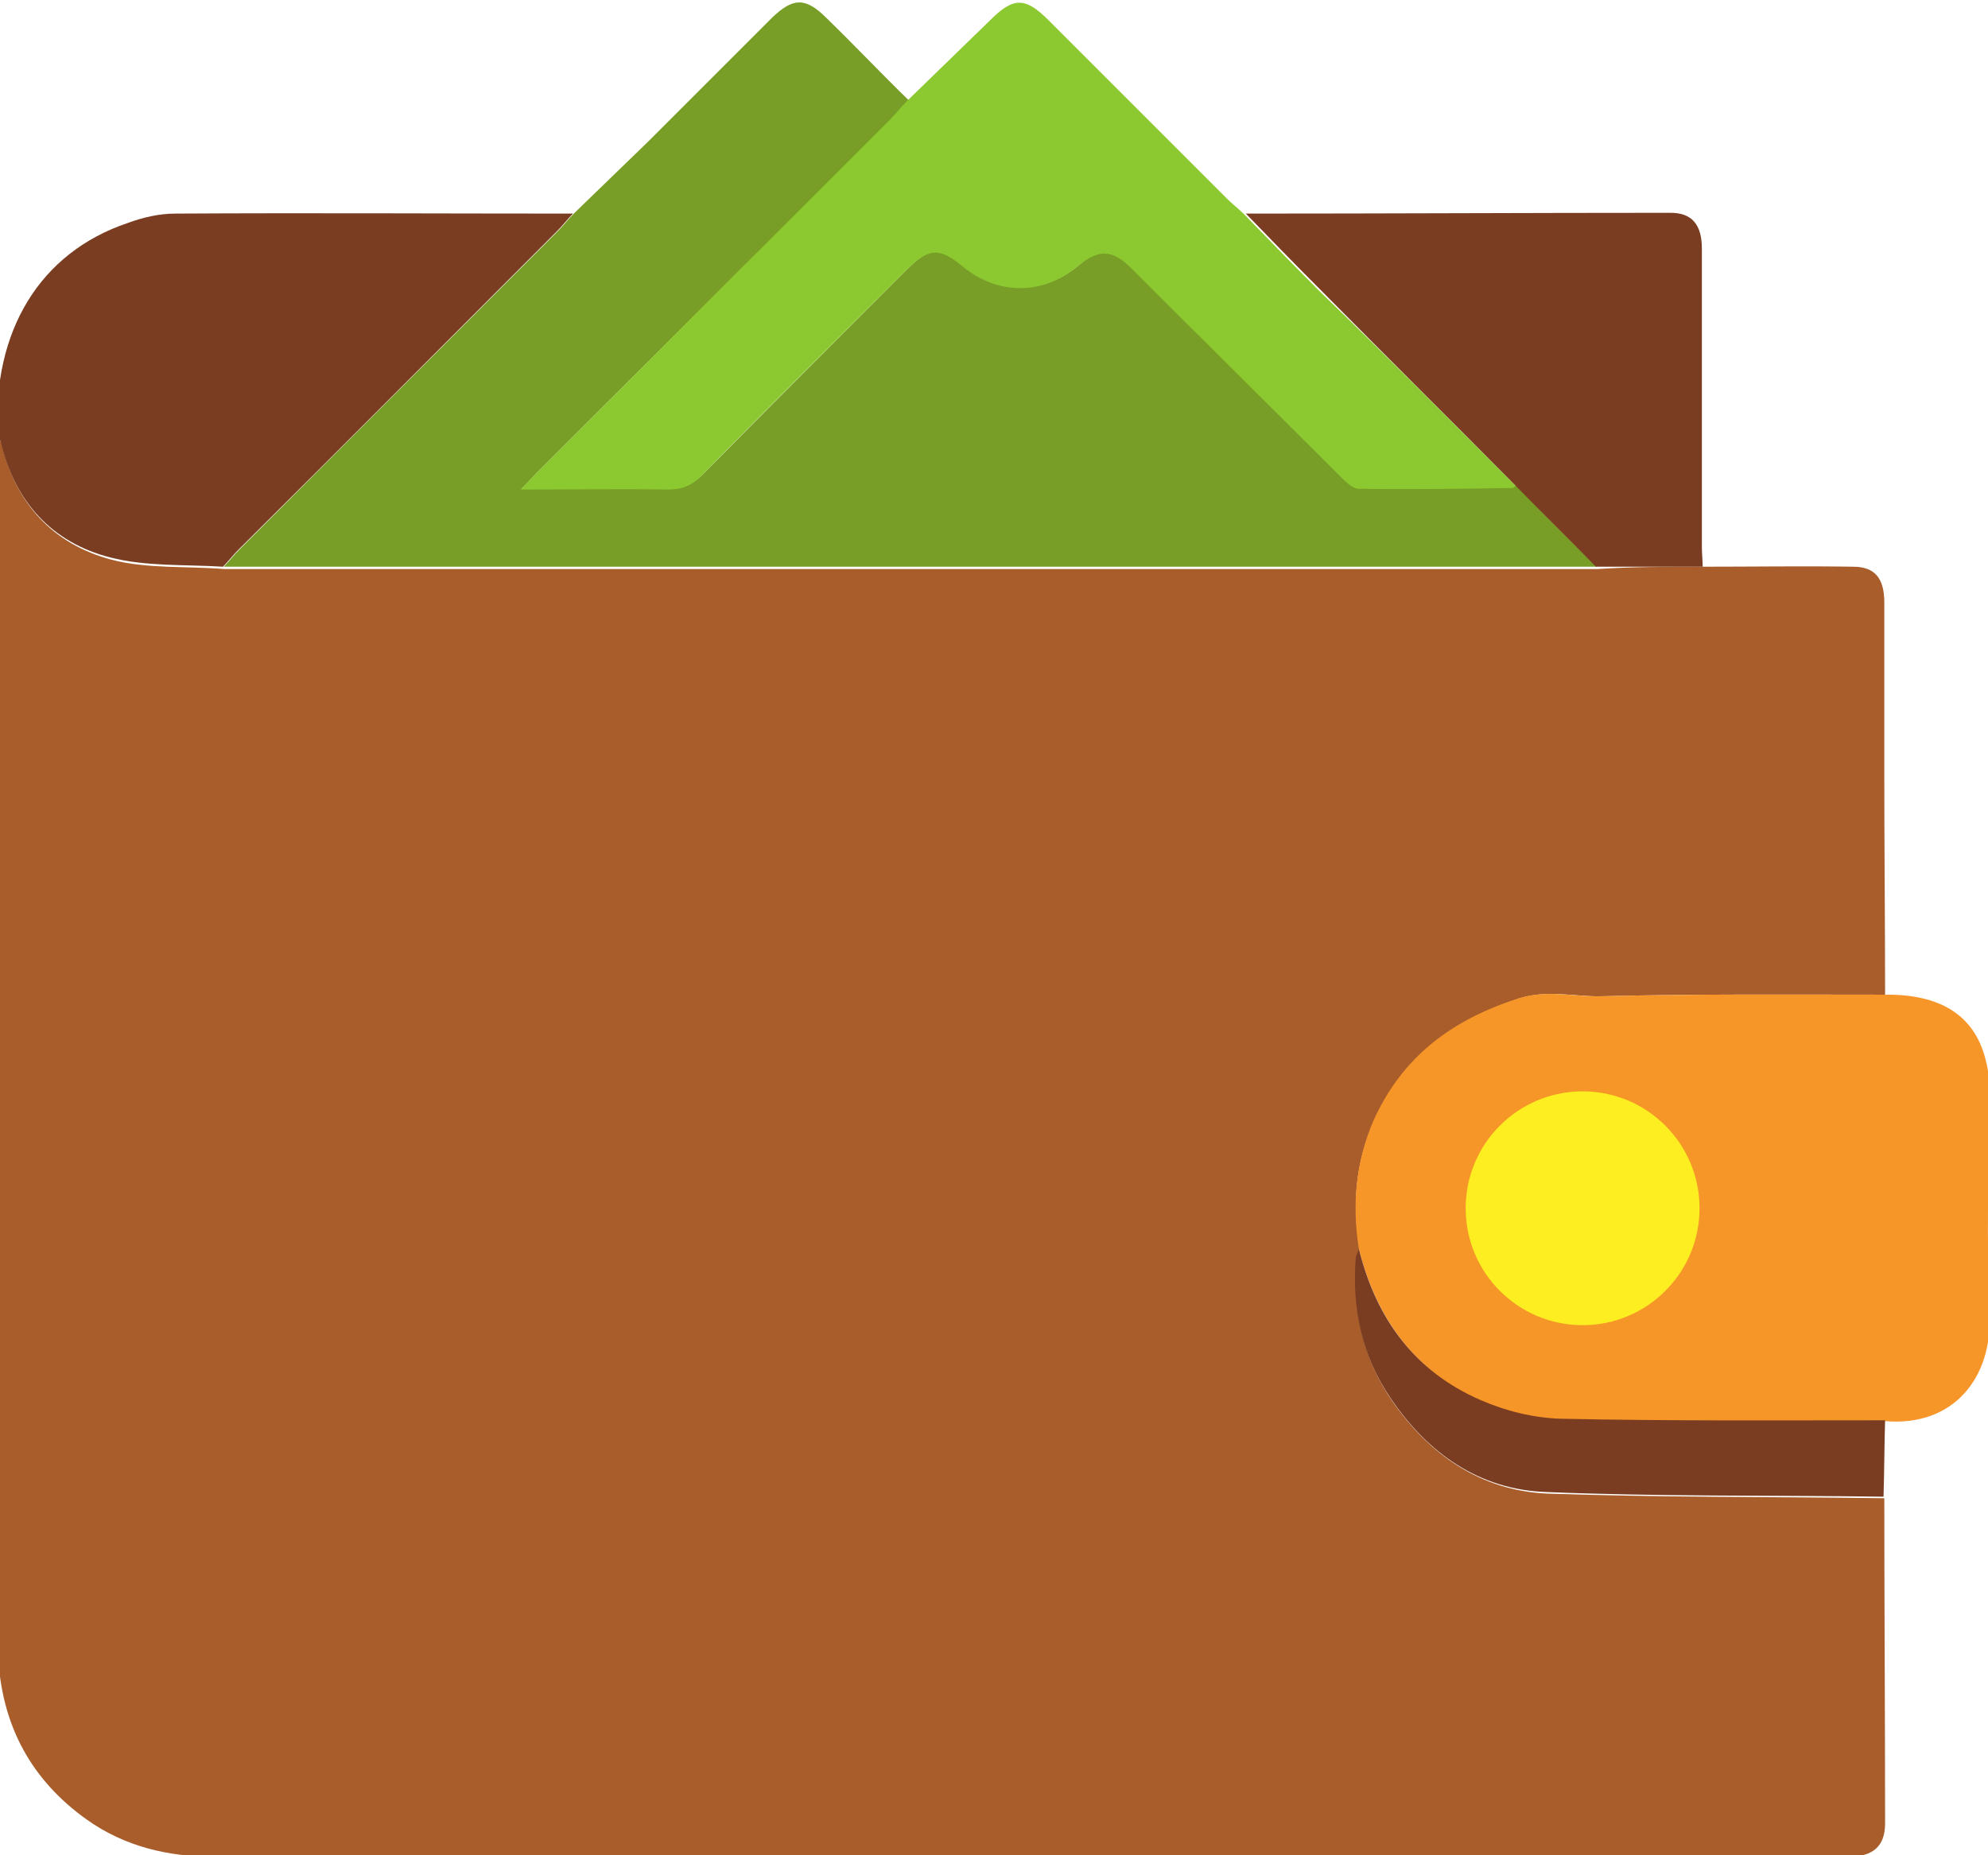
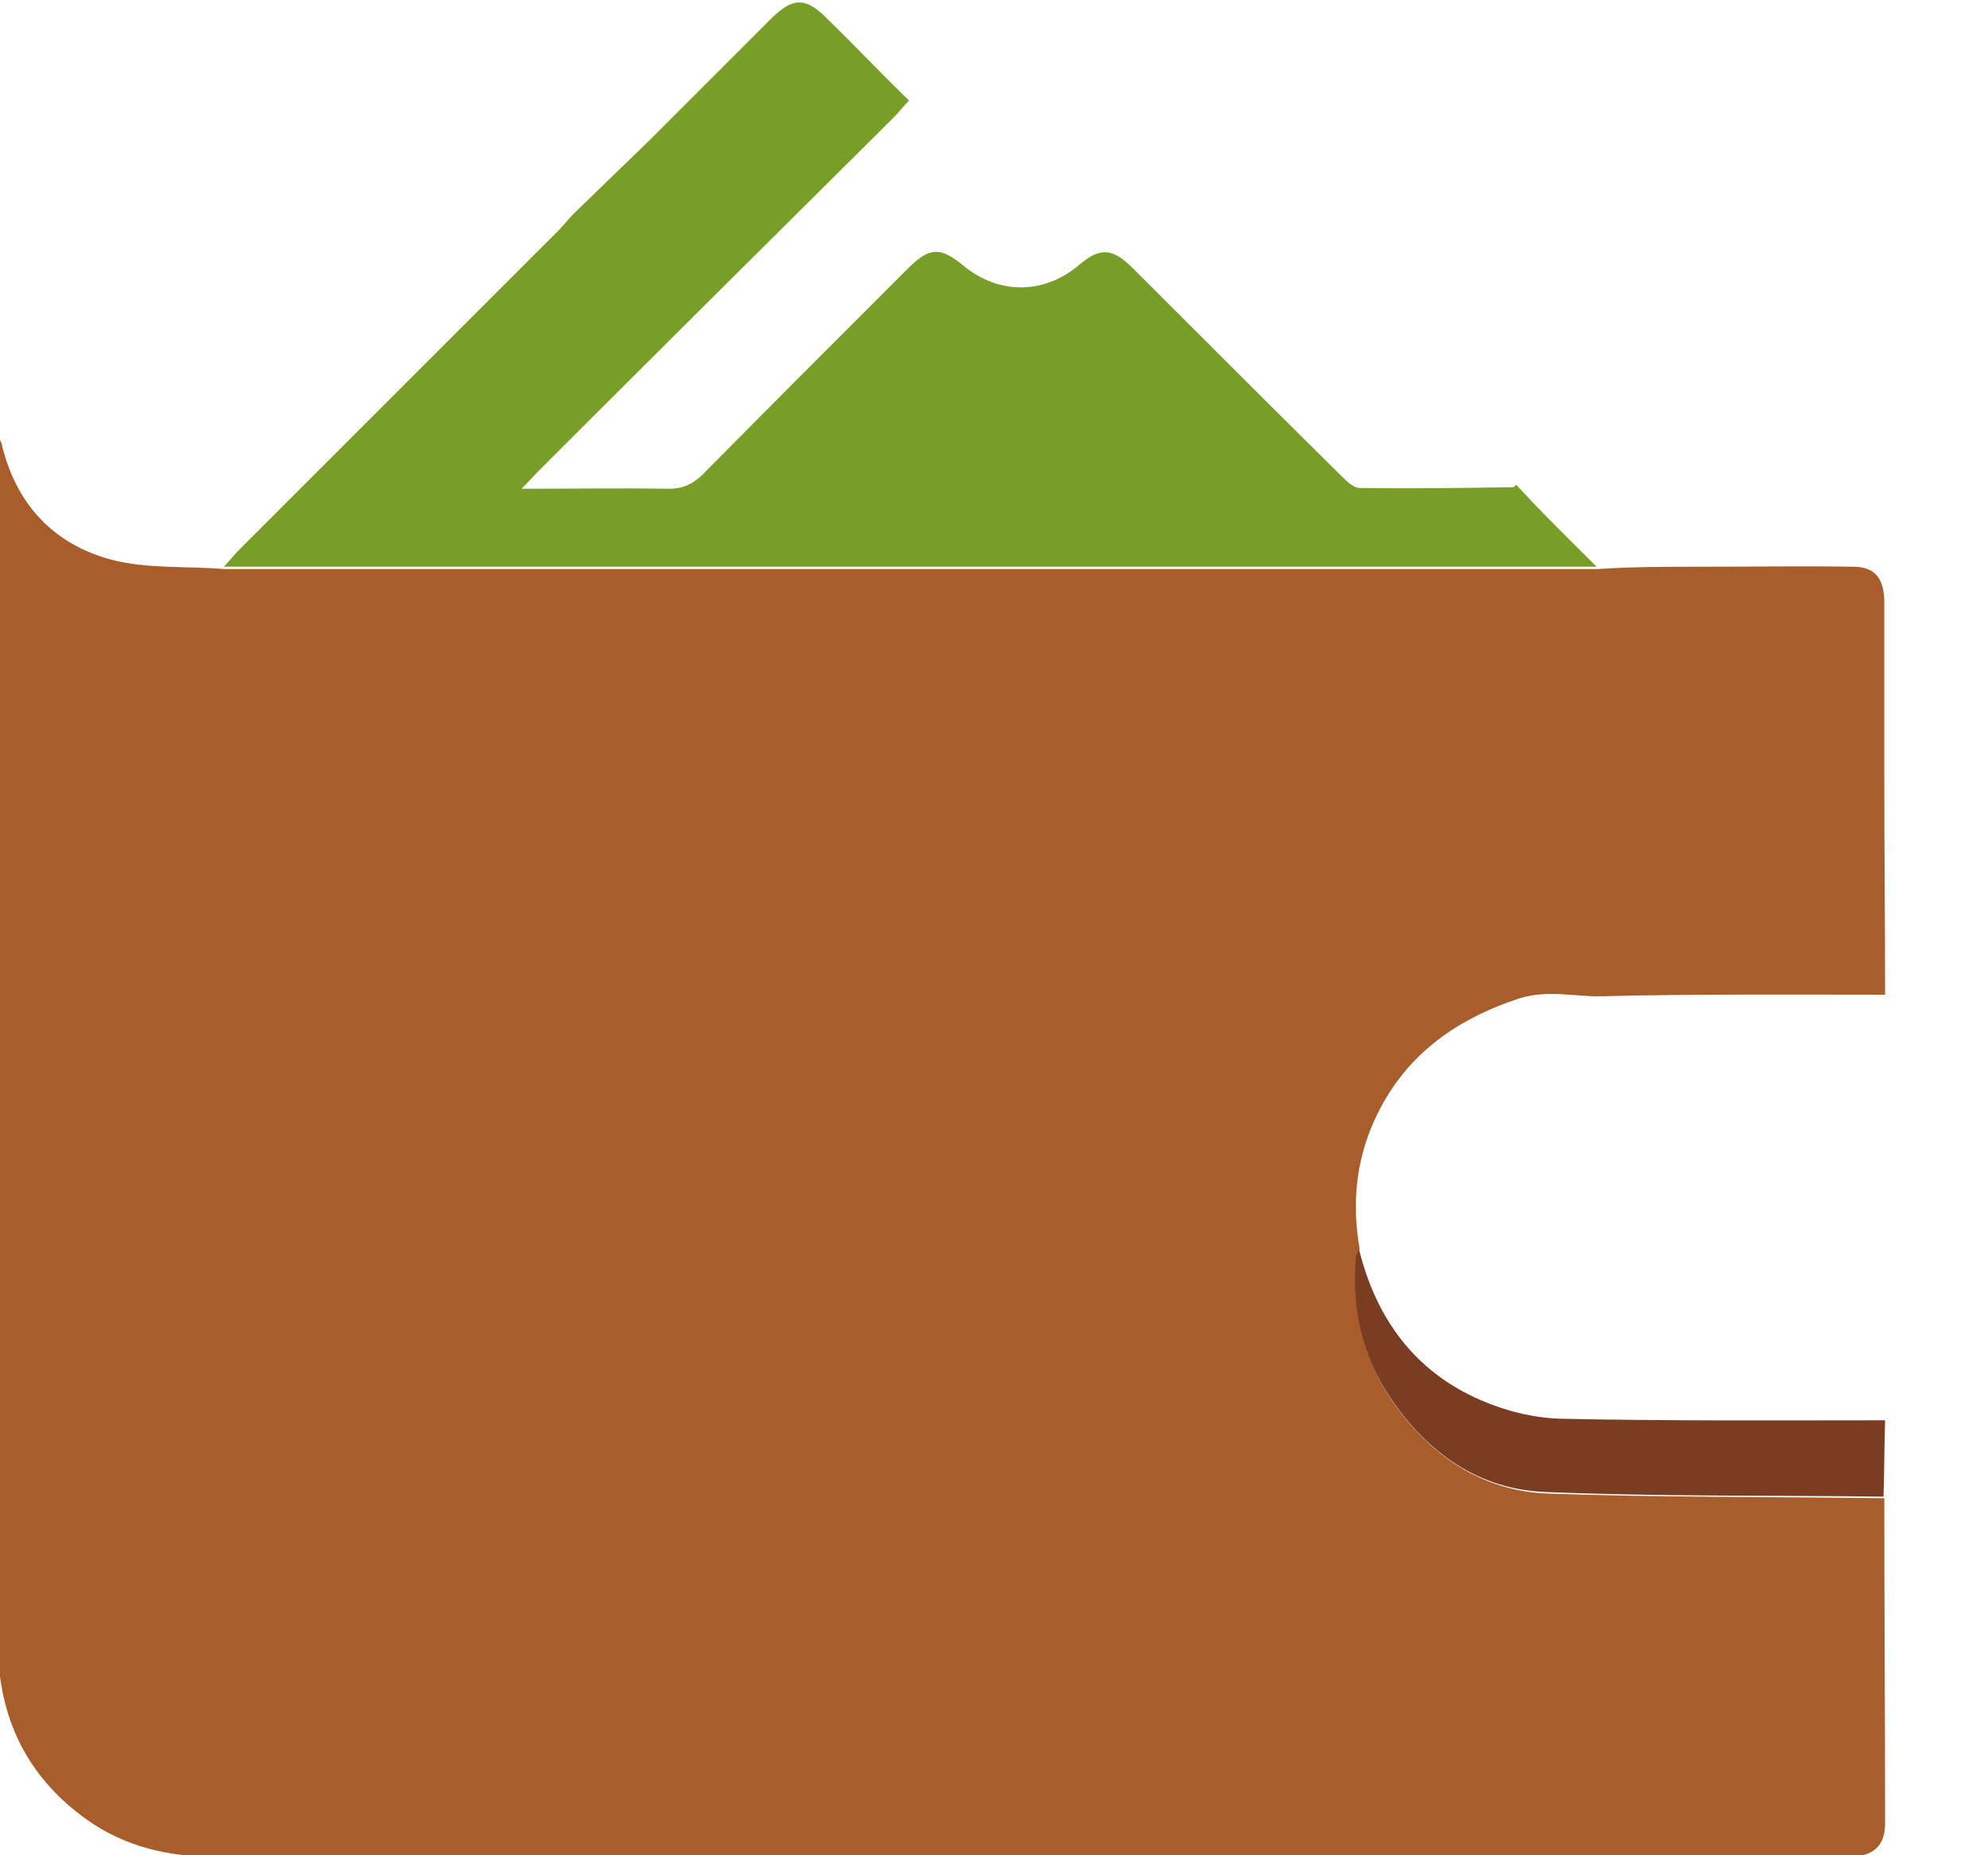
<svg xmlns="http://www.w3.org/2000/svg" id="Слой_1" x="0px" y="0px" viewBox="0 0 255 238" style="enable-background:new 0 0 255 238;" xml:space="preserve">
  <style type="text/css"> .st0{fill:#A85D2B;} .st1{fill:#789E27;} .st2{fill:#F69528;} .st3{fill:#8CC930;} .st4{fill:#7A3D22;} .st5{fill:#FCEE21;} </style>
  <g>
    <path class="st0" d="M218.5,72.7c6.4,0,12.8-0.1,19.2,0c2.8,0,4,1.5,4,4.6c0,7.6,0,15.1,0,22.7c0,9.2,0.1,18.4,0.1,27.6 c-12.1,0-24.2-0.1-36.3,0.2c-3.5,0.1-6.9-0.9-10.7,0.3c-8.4,2.8-14.8,7.5-18.5,15.6c-2.4,5.3-2.9,10.8-1.9,16.5 c-0.2,0.5-0.4,0.9-0.4,1.4c-0.5,6.5,0.8,12.6,4.5,18c4.8,7,11.4,11.6,19.9,12c14.4,0.5,28.9,0.4,43.3,0.6c0,13.9,0.1,27.8,0.1,41.7 c0,3-1.6,4.3-4.8,4.3c-15.1,0-30.1,0-45.2,0c-54.7,0-109.5,0-164.2,0c-6,0-11.6-1.3-16.5-4.8c-7-5-10.7-11.8-11.3-20.3 c-0.1-1.9-0.1-3.8-0.1-5.7c0-49.7,0-99.5,0-149.2c0-0.7,0-1.5,0.1-2.2c0.1,0.3,0.3,0.6,0.4,0.9c1.8,7.7,6.6,12.9,14.1,14.9 c4.6,1.2,9.6,0.8,14.5,1.2c58.7,0,117.4,0,176.1,0C209.4,72.7,213.9,72.7,218.5,72.7z" />
    <path class="st1" d="M204.8,72.7c-58.7,0-117.4,0-176.1,0c0.7-0.7,1.3-1.5,2-2.2c13.6-13.6,27.3-27.3,40.9-40.9 c0.7-0.7,1.3-1.5,2-2.2c3.2-3.1,6.3-6.1,9.5-9.2c5.3-5.3,10.6-10.6,15.9-15.9c2.7-2.6,4.3-2.7,7,0c3.6,3.5,7,7.1,10.6,10.6 c-0.7,0.7-1.3,1.5-2,2.2C99.4,30.2,84.2,45.3,69.1,60.4c-0.6,0.6-1.2,1.3-2.2,2.3c6.7,0,12.8-0.1,18.9,0c1.7,0,2.9-0.5,4.2-1.7 c8.8-8.9,17.6-17.7,26.4-26.5c2.8-2.8,4.2-2.9,7.2-0.4c4.5,3.7,10.3,3.7,14.8-0.1c2.7-2.3,4.3-2.2,6.9,0.4 c8.9,8.9,17.8,17.8,26.7,26.6c0.7,0.7,1.6,1.6,2.4,1.6c6.6,0.1,13.1,0,19.7-0.1c0.1,0,0.2-0.2,0.4-0.3 C197.8,65.8,201.3,69.2,204.8,72.7z" />
-     <path class="st2" d="M174.3,160.2c-0.9-5.7-0.4-11.2,1.9-16.5c3.7-8.2,10.1-12.9,18.5-15.6c3.7-1.2,7.1-0.2,10.7-0.3 c12.1-0.3,24.2-0.2,36.3-0.2c7.4-0.1,11.8,2.8,13.1,8.8c0.3,1.1,0.3,2.3,0.3,3.5c0,9.6-0.3,19.3,0.1,28.9 c0.3,7.8-4.5,14.3-13.5,13.5c-13.9,0-27.7,0.1-41.6-0.2c-3.5-0.1-7.1-1-10.3-2.4C181.4,175.9,176.5,169,174.3,160.2z" />
-     <path class="st3" d="M194.4,62.3c-0.1,0.1-0.2,0.3-0.4,0.3c-6.6,0.1-13.1,0.2-19.7,0.1c-0.8,0-1.7-0.9-2.4-1.6 c-8.9-8.9-17.8-17.7-26.7-26.6c-2.5-2.5-4.2-2.6-6.9-0.4c-4.5,3.8-10.3,3.8-14.8,0.1c-3-2.5-4.4-2.4-7.2,0.4 c-8.8,8.8-17.7,17.6-26.4,26.5c-1.2,1.2-2.4,1.7-4.2,1.7c-6.1-0.1-12.2,0-18.9,0c1-1.1,1.6-1.7,2.2-2.3 c15.1-15.1,30.2-30.2,45.3-45.3c0.7-0.7,1.3-1.5,2-2.2c3.6-3.5,7.1-6.9,10.7-10.4c3-3,4.5-3,7.5,0c7.6,7.6,15.3,15.3,22.9,22.9 c0.7,0.7,1.5,1.3,2.2,2c3.2,3.3,6.4,6.6,9.6,9.8C177.7,45.5,186,53.9,194.4,62.3z" />
-     <path class="st4" d="M73.5,27.4c-0.7,0.7-1.3,1.5-2,2.2C57.9,43.2,44.3,56.9,30.6,70.5c-0.7,0.7-1.3,1.5-2,2.2 c-4.8-0.3-9.9,0-14.5-1.2C6.7,69.6,1.9,64.4,0.1,56.7c-0.1-0.3-0.3-0.6-0.4-0.9C-1,42.5,5.1,32.4,16.4,28.6c1.9-0.7,4-1.2,6.1-1.2 C39.5,27.3,56.5,27.4,73.5,27.4z" />
-     <path class="st4" d="M194.4,62.3c-8.3-8.4-16.7-16.7-25-25.1c-3.2-3.2-6.4-6.5-9.6-9.8c18.2,0,36.4-0.1,54.5-0.1c2.7,0,4,1.5,4,4.6 c0,12.8,0,25.6,0,38.3c0,0.8,0.1,1.7,0.1,2.5c-4.6,0-9.1,0-13.7,0C201.3,69.2,197.8,65.8,194.4,62.3z" />
    <path class="st4" d="M174.3,160.2c2.2,8.9,7.1,15.7,15.6,19.4c3.2,1.4,6.8,2.3,10.3,2.4c13.9,0.3,27.7,0.2,41.6,0.2 c-0.1,3.3-0.1,6.6-0.2,9.8c-14.4-0.2-28.9,0-43.3-0.6c-8.5-0.3-15.1-4.9-19.9-12c-3.7-5.4-5-11.5-4.5-18 C173.9,161.1,174.2,160.6,174.3,160.2z" />
-     <circle class="st5" cx="203" cy="155" r="15" />
  </g>
</svg>